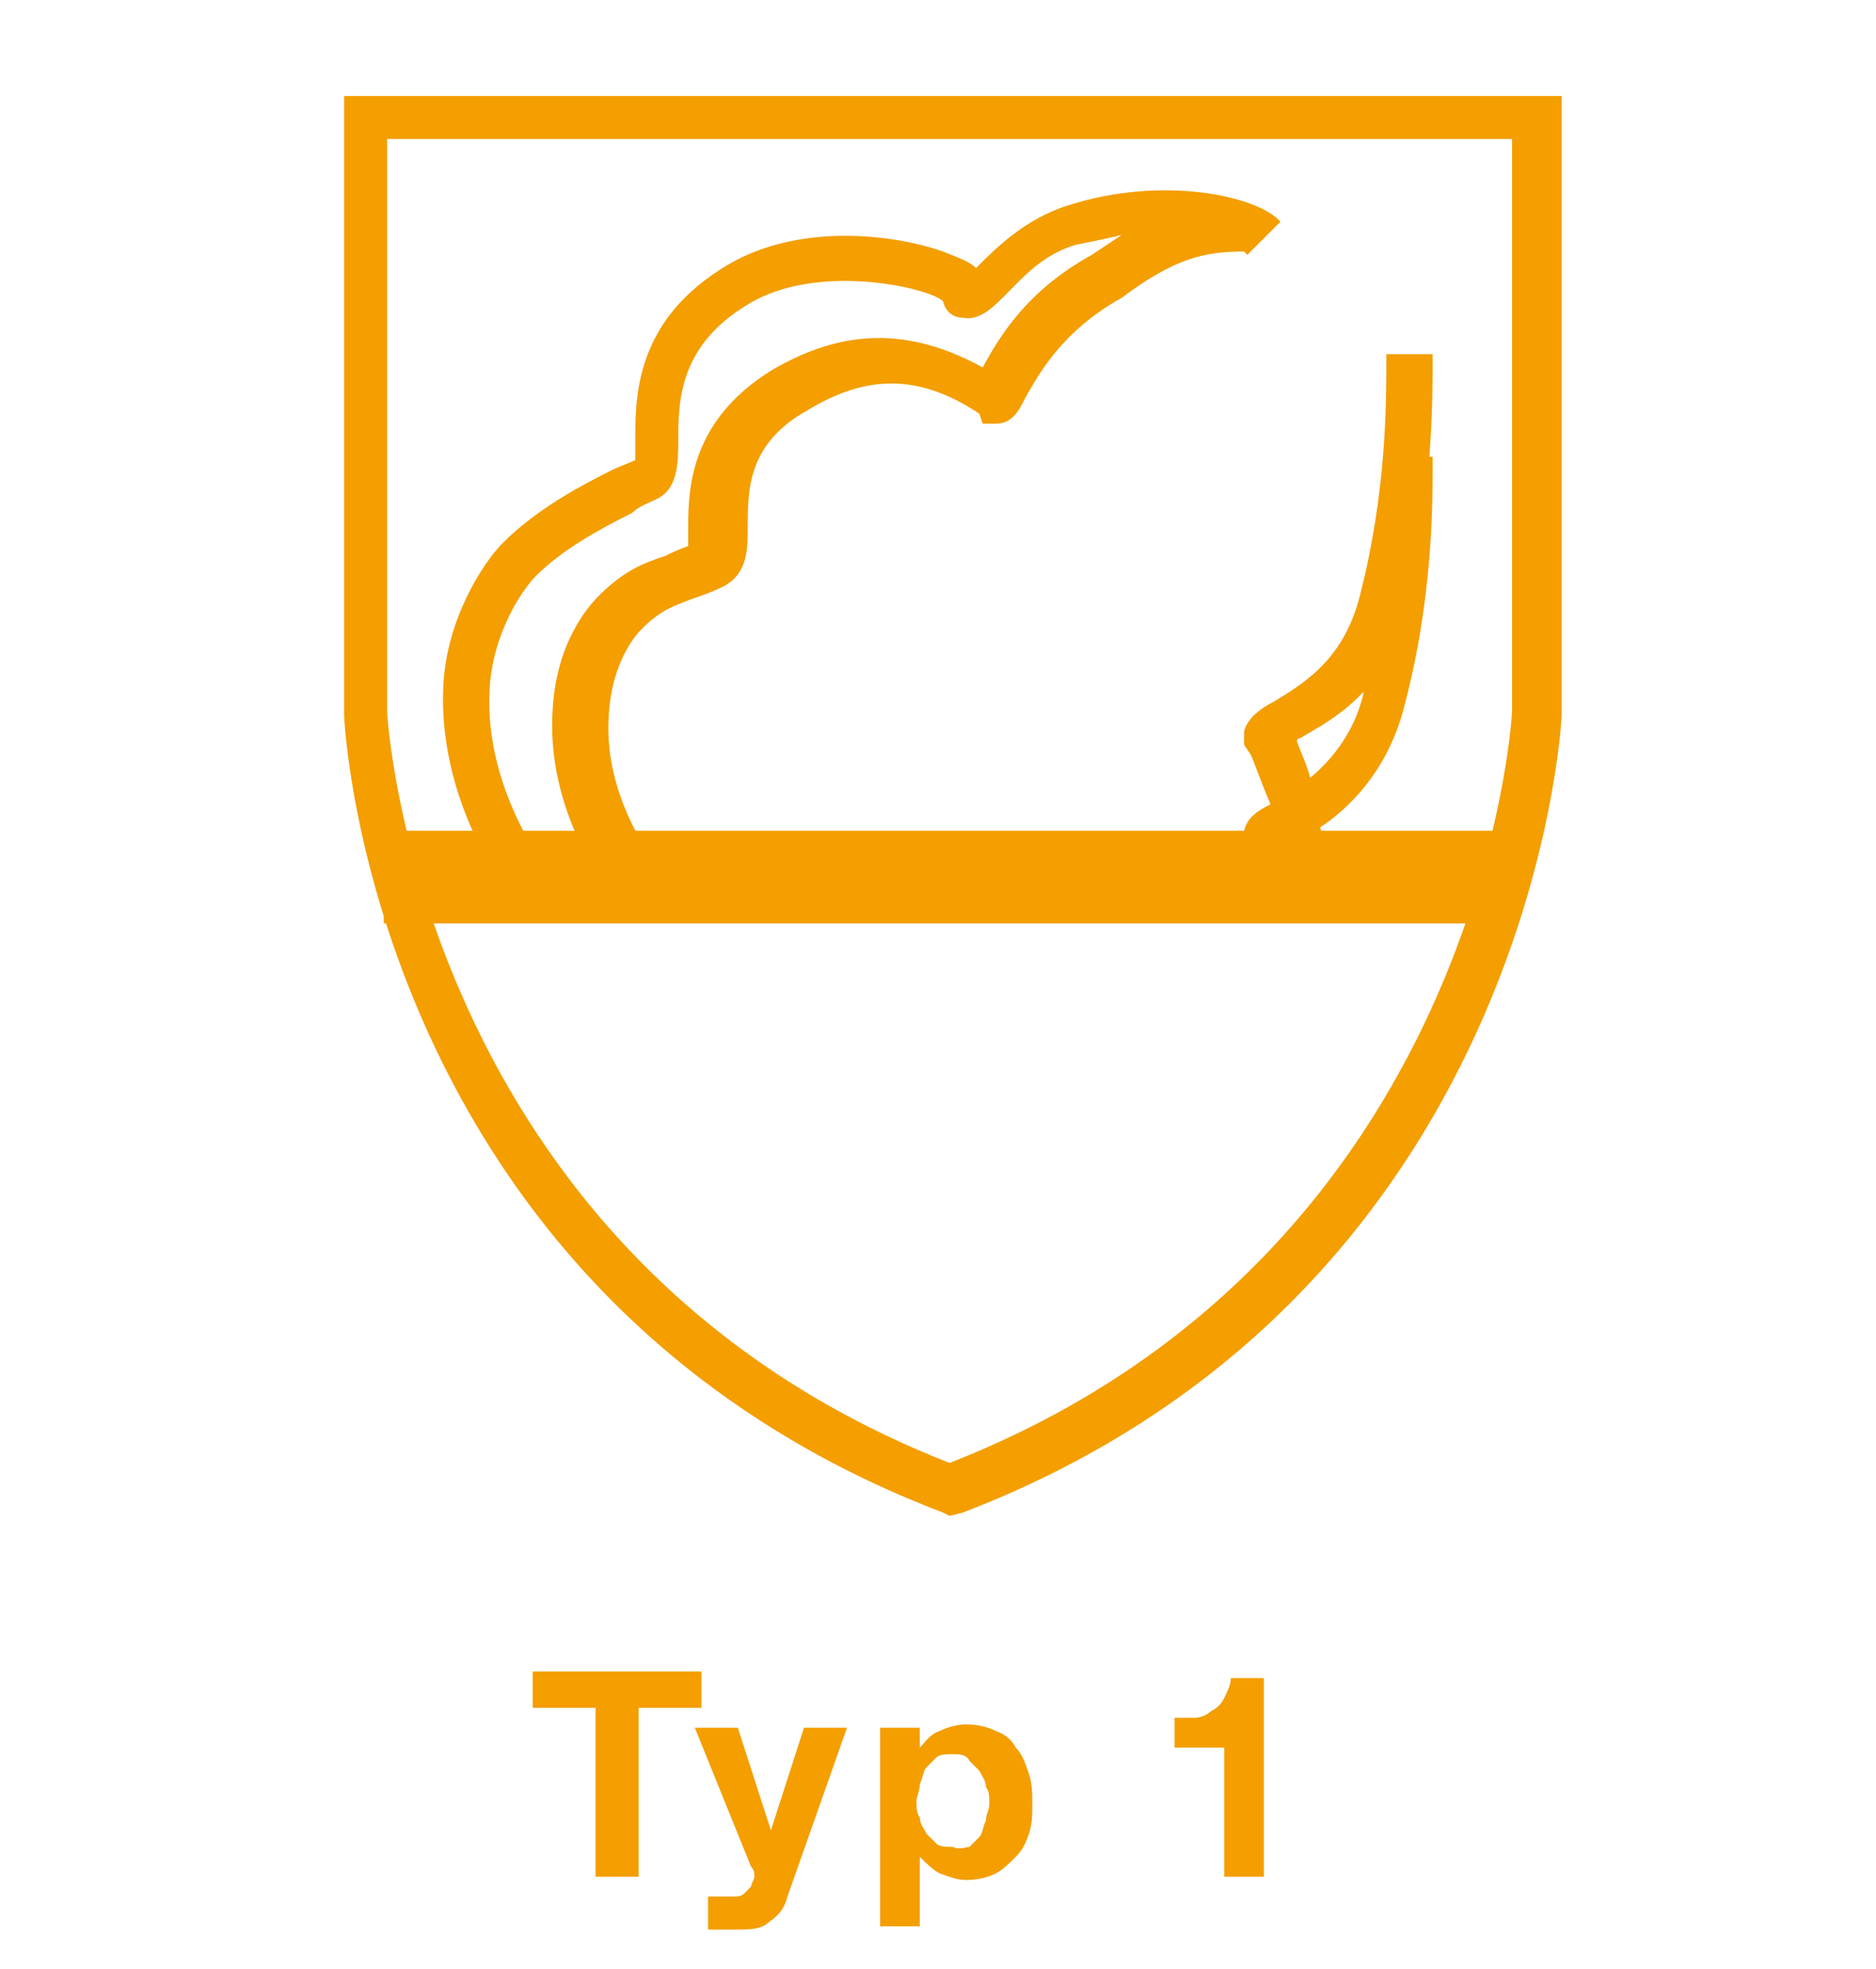
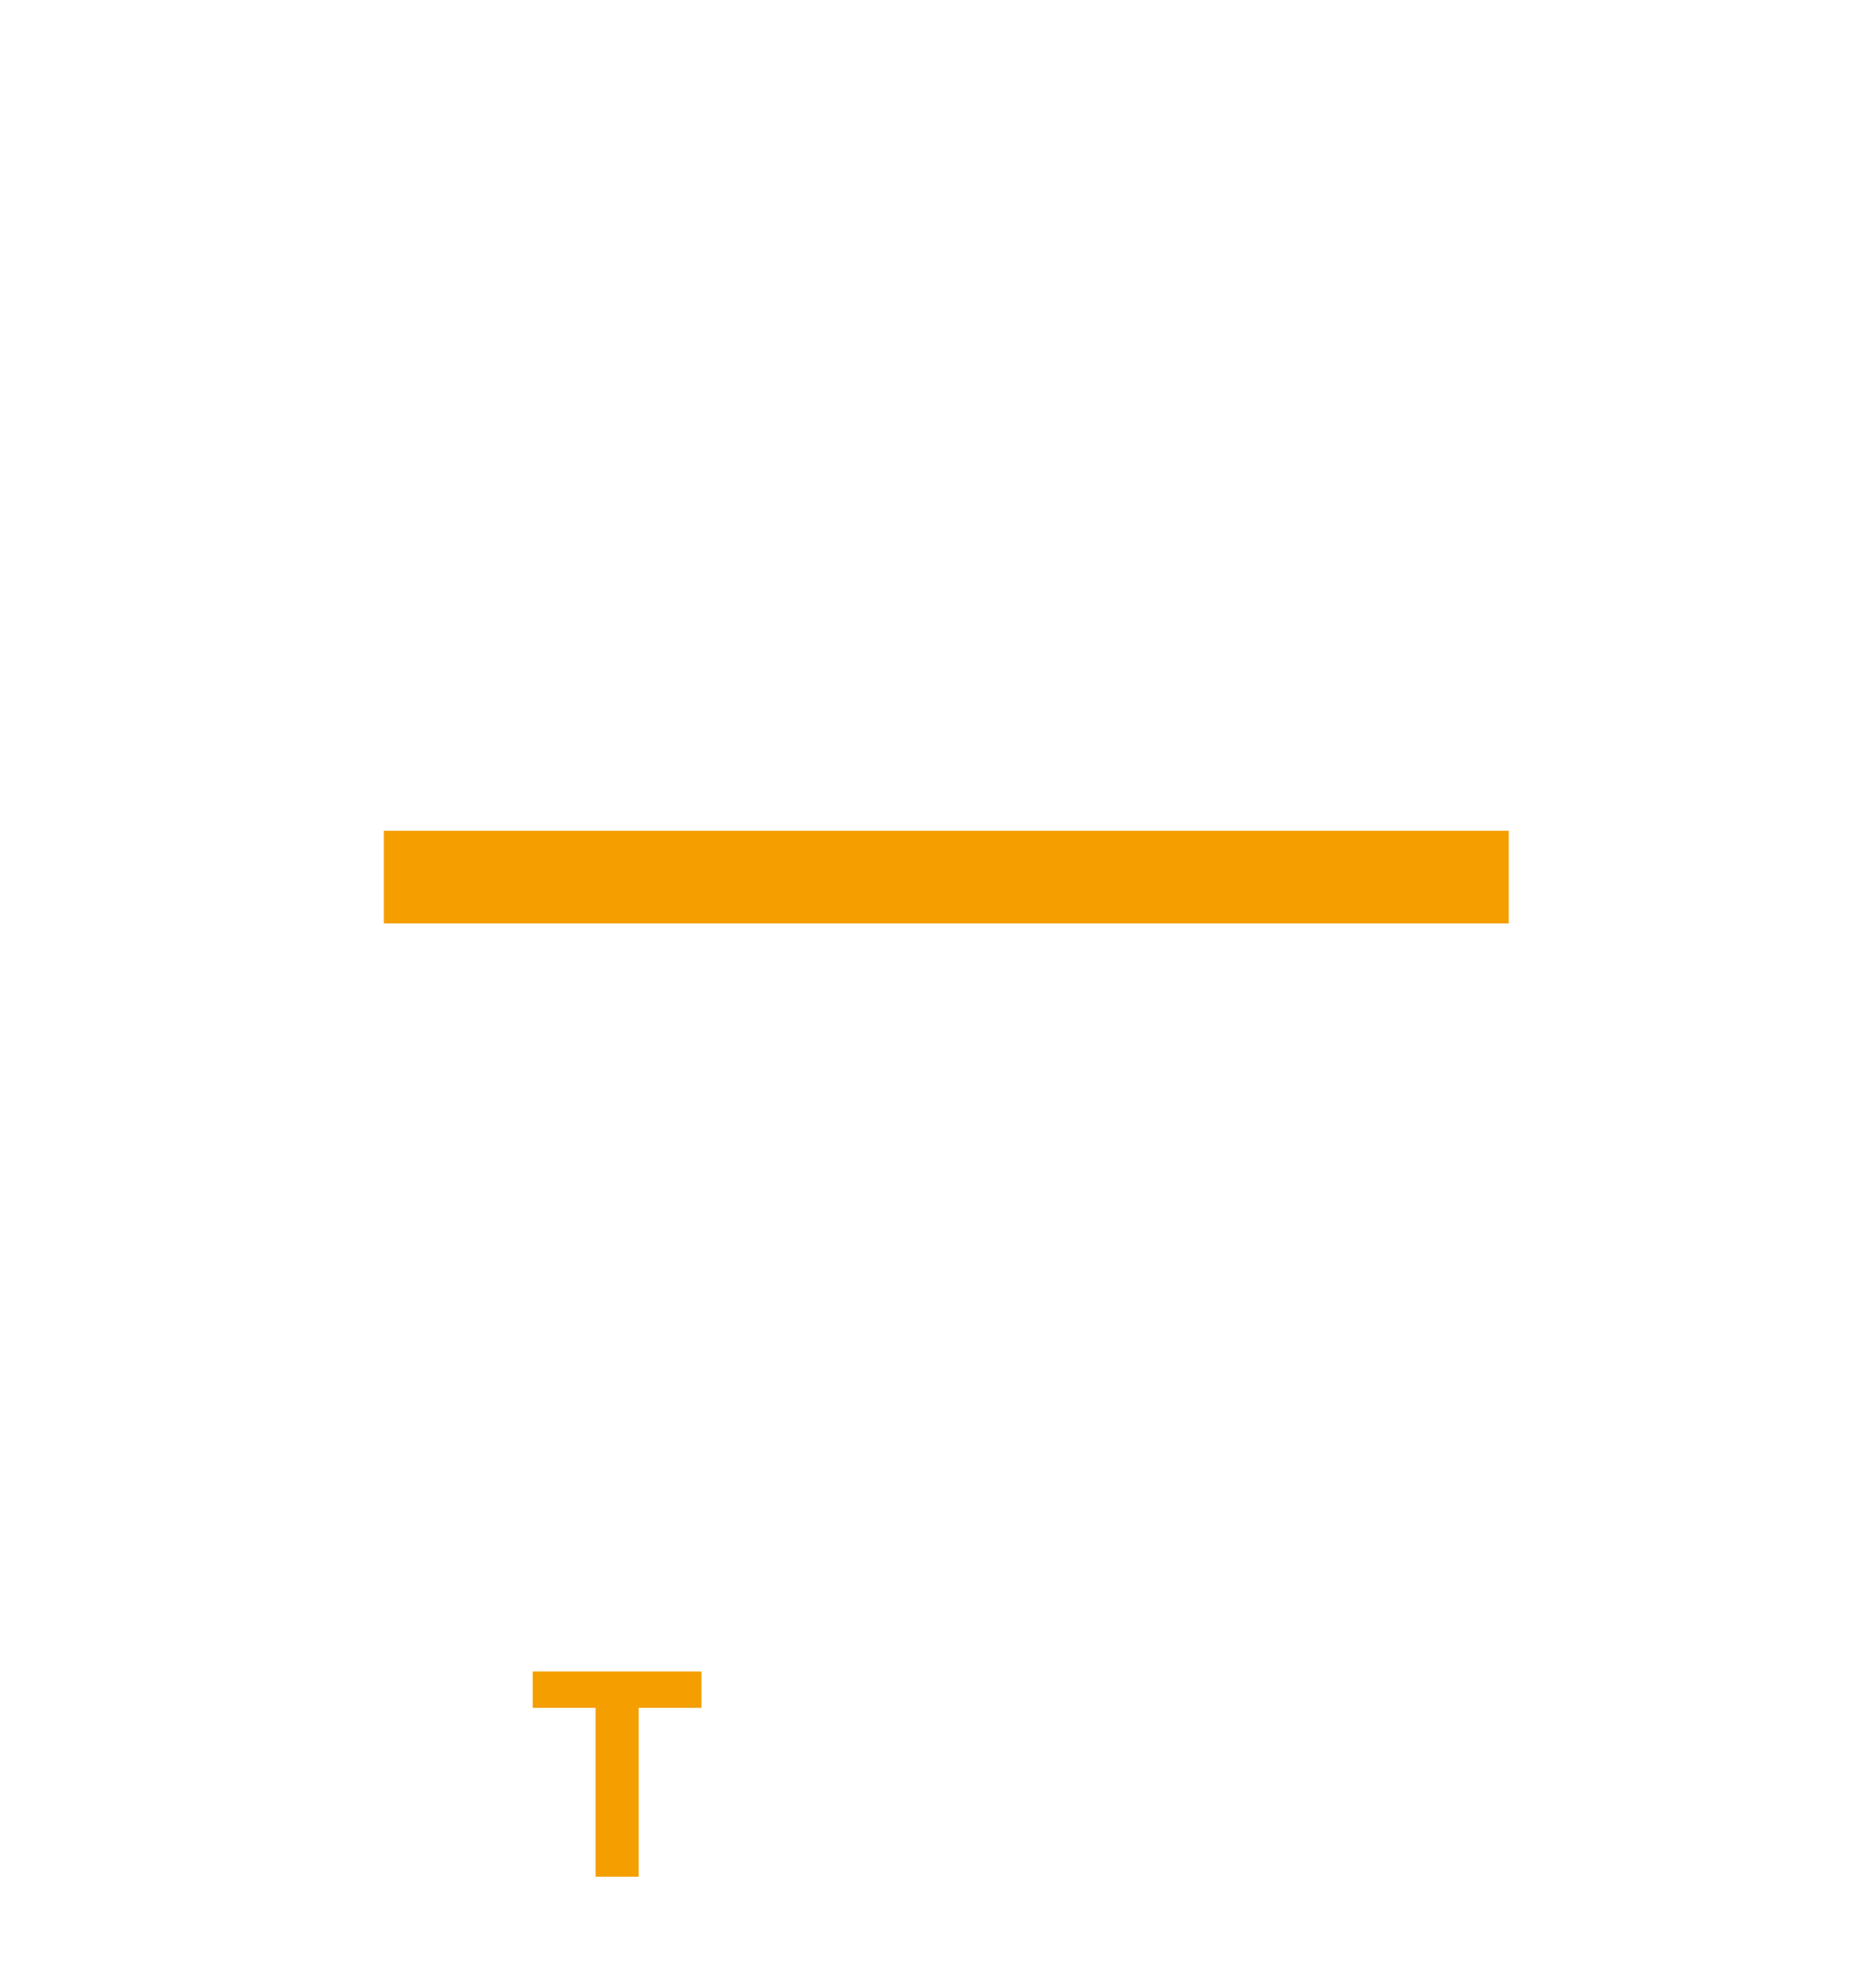
<svg xmlns="http://www.w3.org/2000/svg" version="1.1" id="Ebene_1" x="0px" y="0px" viewBox="0 0 56.7 59.5" style="enable-background:new 0 0 56.7 59.5;" xml:space="preserve">
  <style type="text/css">
	.st0{fill:#F49E00;}
	.st1{fill:#DADADA;}
	.st2{fill:#FFFFFF;}
</style>
-   <path class="st0" d="M28.7,45.8l-0.2-0.1c-17.3-6.6-18.1-23.9-18.1-24.1l0-18.7h36.8v18.7c0,0.2-0.9,17.5-18.1,24.1L28.7,45.8z   M11.7,4.2v17.3c0,0.1,0.9,16.4,17,22.7c16.1-6.3,17-22.6,17-22.7l0-17.3H11.7z" />
-   <path class="st0" d="M18.9,27.6c-0.1-0.1-2.4-2.7-2.2-6.1c0.1-2.1,1.1-3.2,1.4-3.5c0.8-0.8,1.4-1,2-1.2c0.2-0.1,0.4-0.2,0.7-0.3  c0-0.1,0-0.4,0-0.6c0-1.2,0.1-3.2,2.5-4.7c2.2-1.3,4.2-1.3,6.4-0.1c0.5-0.9,1.3-2.3,3.3-3.4c0.3-0.2,0.6-0.4,0.9-0.6  c-0.4,0.1-0.9,0.2-1.4,0.3c-1,0.3-1.6,1-2.1,1.5c-0.4,0.4-0.8,0.8-1.3,0.7c-0.2,0-0.5-0.1-0.6-0.5c-0.4-0.4-3.8-1.2-5.9,0.1  c-2,1.2-2.1,2.8-2.1,4c0,0.8,0,1.6-0.7,1.9c-0.2,0.1-0.5,0.2-0.7,0.4c-1,0.5-2.1,1.1-2.9,1.9c-0.4,0.4-1.3,1.7-1.4,3.4  c-0.2,3.2,2,5.9,2.1,5.9l-1.1,0.9c-0.1-0.1-2.6-3.1-2.4-6.9c0.1-2,1.2-3.7,1.8-4.3c1-1,2.3-1.7,3.3-2.2c0.2-0.1,0.5-0.2,0.7-0.3  c0,0,0-0.4,0-0.7c0-1.4,0.1-3.6,2.8-5.2c2.2-1.3,5.1-0.9,6.5-0.4c0.5,0.2,0.8,0.3,1,0.5c0,0,0,0,0.1-0.1c0.5-0.5,1.4-1.4,2.7-1.8  c2.8-0.9,5.7-0.3,6.4,0.5l-1,1c0,0,0,0-0.1-0.1v0c-1.2,0-2.1,0.2-3.7,1.4c-1.8,1-2.5,2.3-2.9,3c-0.2,0.4-0.4,0.8-0.9,0.8l-0.4,0  l-0.1-0.3c-1.8-1.2-3.4-1.2-5.2-0.1c-1.8,1-1.8,2.4-1.8,3.5c0,0.7,0,1.4-0.7,1.8c-0.4,0.2-0.7,0.3-1,0.4c-0.5,0.2-0.9,0.3-1.5,0.9  c-0.1,0.1-0.9,0.9-1,2.6c-0.2,2.8,1.8,5,1.9,5.1L18.9,27.6z M39.1,27.5c-0.1-0.2-0.6-0.8-0.8-1.1c-0.2-0.2-0.4-0.4-0.5-0.6l-0.2-0.3  l0-0.4c0.1-0.4,0.4-0.6,0.8-0.8c-0.3-0.7-0.5-1.3-0.6-1.5l-0.2-0.3l0-0.4c0.1-0.4,0.5-0.7,0.9-0.9c0.8-0.5,2.1-1.2,2.6-3.2  c0.8-3.1,0.8-5.8,0.8-7.1v-0.2h1.4v0.2c0,0.6,0,1.6-0.1,2.9h0.1v0.2c0,1.3,0,4.2-0.9,7.5c-0.5,1.8-1.6,2.9-2.5,3.5  c0.2,0.7,0.4,1.3,0.4,1.5H40c0.3,0.4,0.5,0.7,0.5,1L39.1,27.5l0.7-0.1L39.1,27.5z M39.2,22.4c0.1,0.3,0.3,0.7,0.4,1.1  c0.6-0.5,1.3-1.3,1.6-2.5c0-0.1,0-0.1,0.1-0.2c-0.7,0.8-1.5,1.2-2,1.5C39.2,22.3,39.2,22.4,39.2,22.4z" />
  <rect x="11.6" y="25.1" class="st0" width="34" height="2.8" />
  <g>
    <path class="st0" d="M18,51.6h-1.9v-1.1h5.1v1.1h-1.9v5.1H18V51.6z" />
-     <path class="st0" d="M23.8,57.3c-0.1,0.4-0.3,0.6-0.6,0.8c-0.2,0.2-0.6,0.2-1,0.2c-0.1,0-0.3,0-0.4,0c-0.1,0-0.3,0-0.4,0v-1   c0.1,0,0.2,0,0.4,0c0.1,0,0.2,0,0.4,0c0.1,0,0.2,0,0.3-0.1c0.1-0.1,0.1-0.1,0.2-0.2c0-0.1,0.1-0.2,0.1-0.3c0-0.1,0-0.2-0.1-0.3   L21,52.2h1.3l1,3.1h0l1-3.1h1.3L23.8,57.3z" />
-     <path class="st0" d="M26.6,52.2h1.2v0.6h0c0.2-0.2,0.3-0.4,0.6-0.5c0.2-0.1,0.5-0.2,0.8-0.2c0.4,0,0.7,0.1,0.9,0.2   c0.3,0.1,0.5,0.3,0.6,0.5c0.2,0.2,0.3,0.5,0.4,0.8c0.1,0.3,0.1,0.6,0.1,0.9c0,0.3,0,0.6-0.1,0.9c-0.1,0.3-0.2,0.5-0.4,0.7   c-0.2,0.2-0.4,0.4-0.6,0.5c-0.2,0.1-0.5,0.2-0.9,0.2c-0.3,0-0.5-0.1-0.8-0.2c-0.2-0.1-0.4-0.3-0.6-0.5h0v2.1h-1.2V52.2z M29.3,55.8   c0.1-0.1,0.2-0.2,0.3-0.3c0.1-0.1,0.1-0.3,0.2-0.5c0-0.2,0.1-0.3,0.1-0.5c0-0.2,0-0.4-0.1-0.5c0-0.2-0.1-0.3-0.2-0.5   c-0.1-0.1-0.2-0.2-0.3-0.3C29.2,53,29,53,28.8,53c-0.2,0-0.4,0-0.5,0.1c-0.1,0.1-0.2,0.2-0.3,0.3c-0.1,0.1-0.1,0.3-0.2,0.5   c0,0.2-0.1,0.4-0.1,0.5c0,0.2,0,0.4,0.1,0.5c0,0.2,0.1,0.3,0.2,0.5c0.1,0.1,0.2,0.2,0.3,0.3c0.1,0.1,0.3,0.1,0.5,0.1   C29,55.9,29.2,55.8,29.3,55.8z" />
-     <path class="st0" d="M38.3,56.7H37v-3.9h-1.5v-0.9c0.2,0,0.4,0,0.6,0c0.2,0,0.4-0.1,0.5-0.2c0.2-0.1,0.3-0.2,0.4-0.4   c0.1-0.2,0.2-0.4,0.2-0.6h1V56.7z" />
  </g>
</svg>